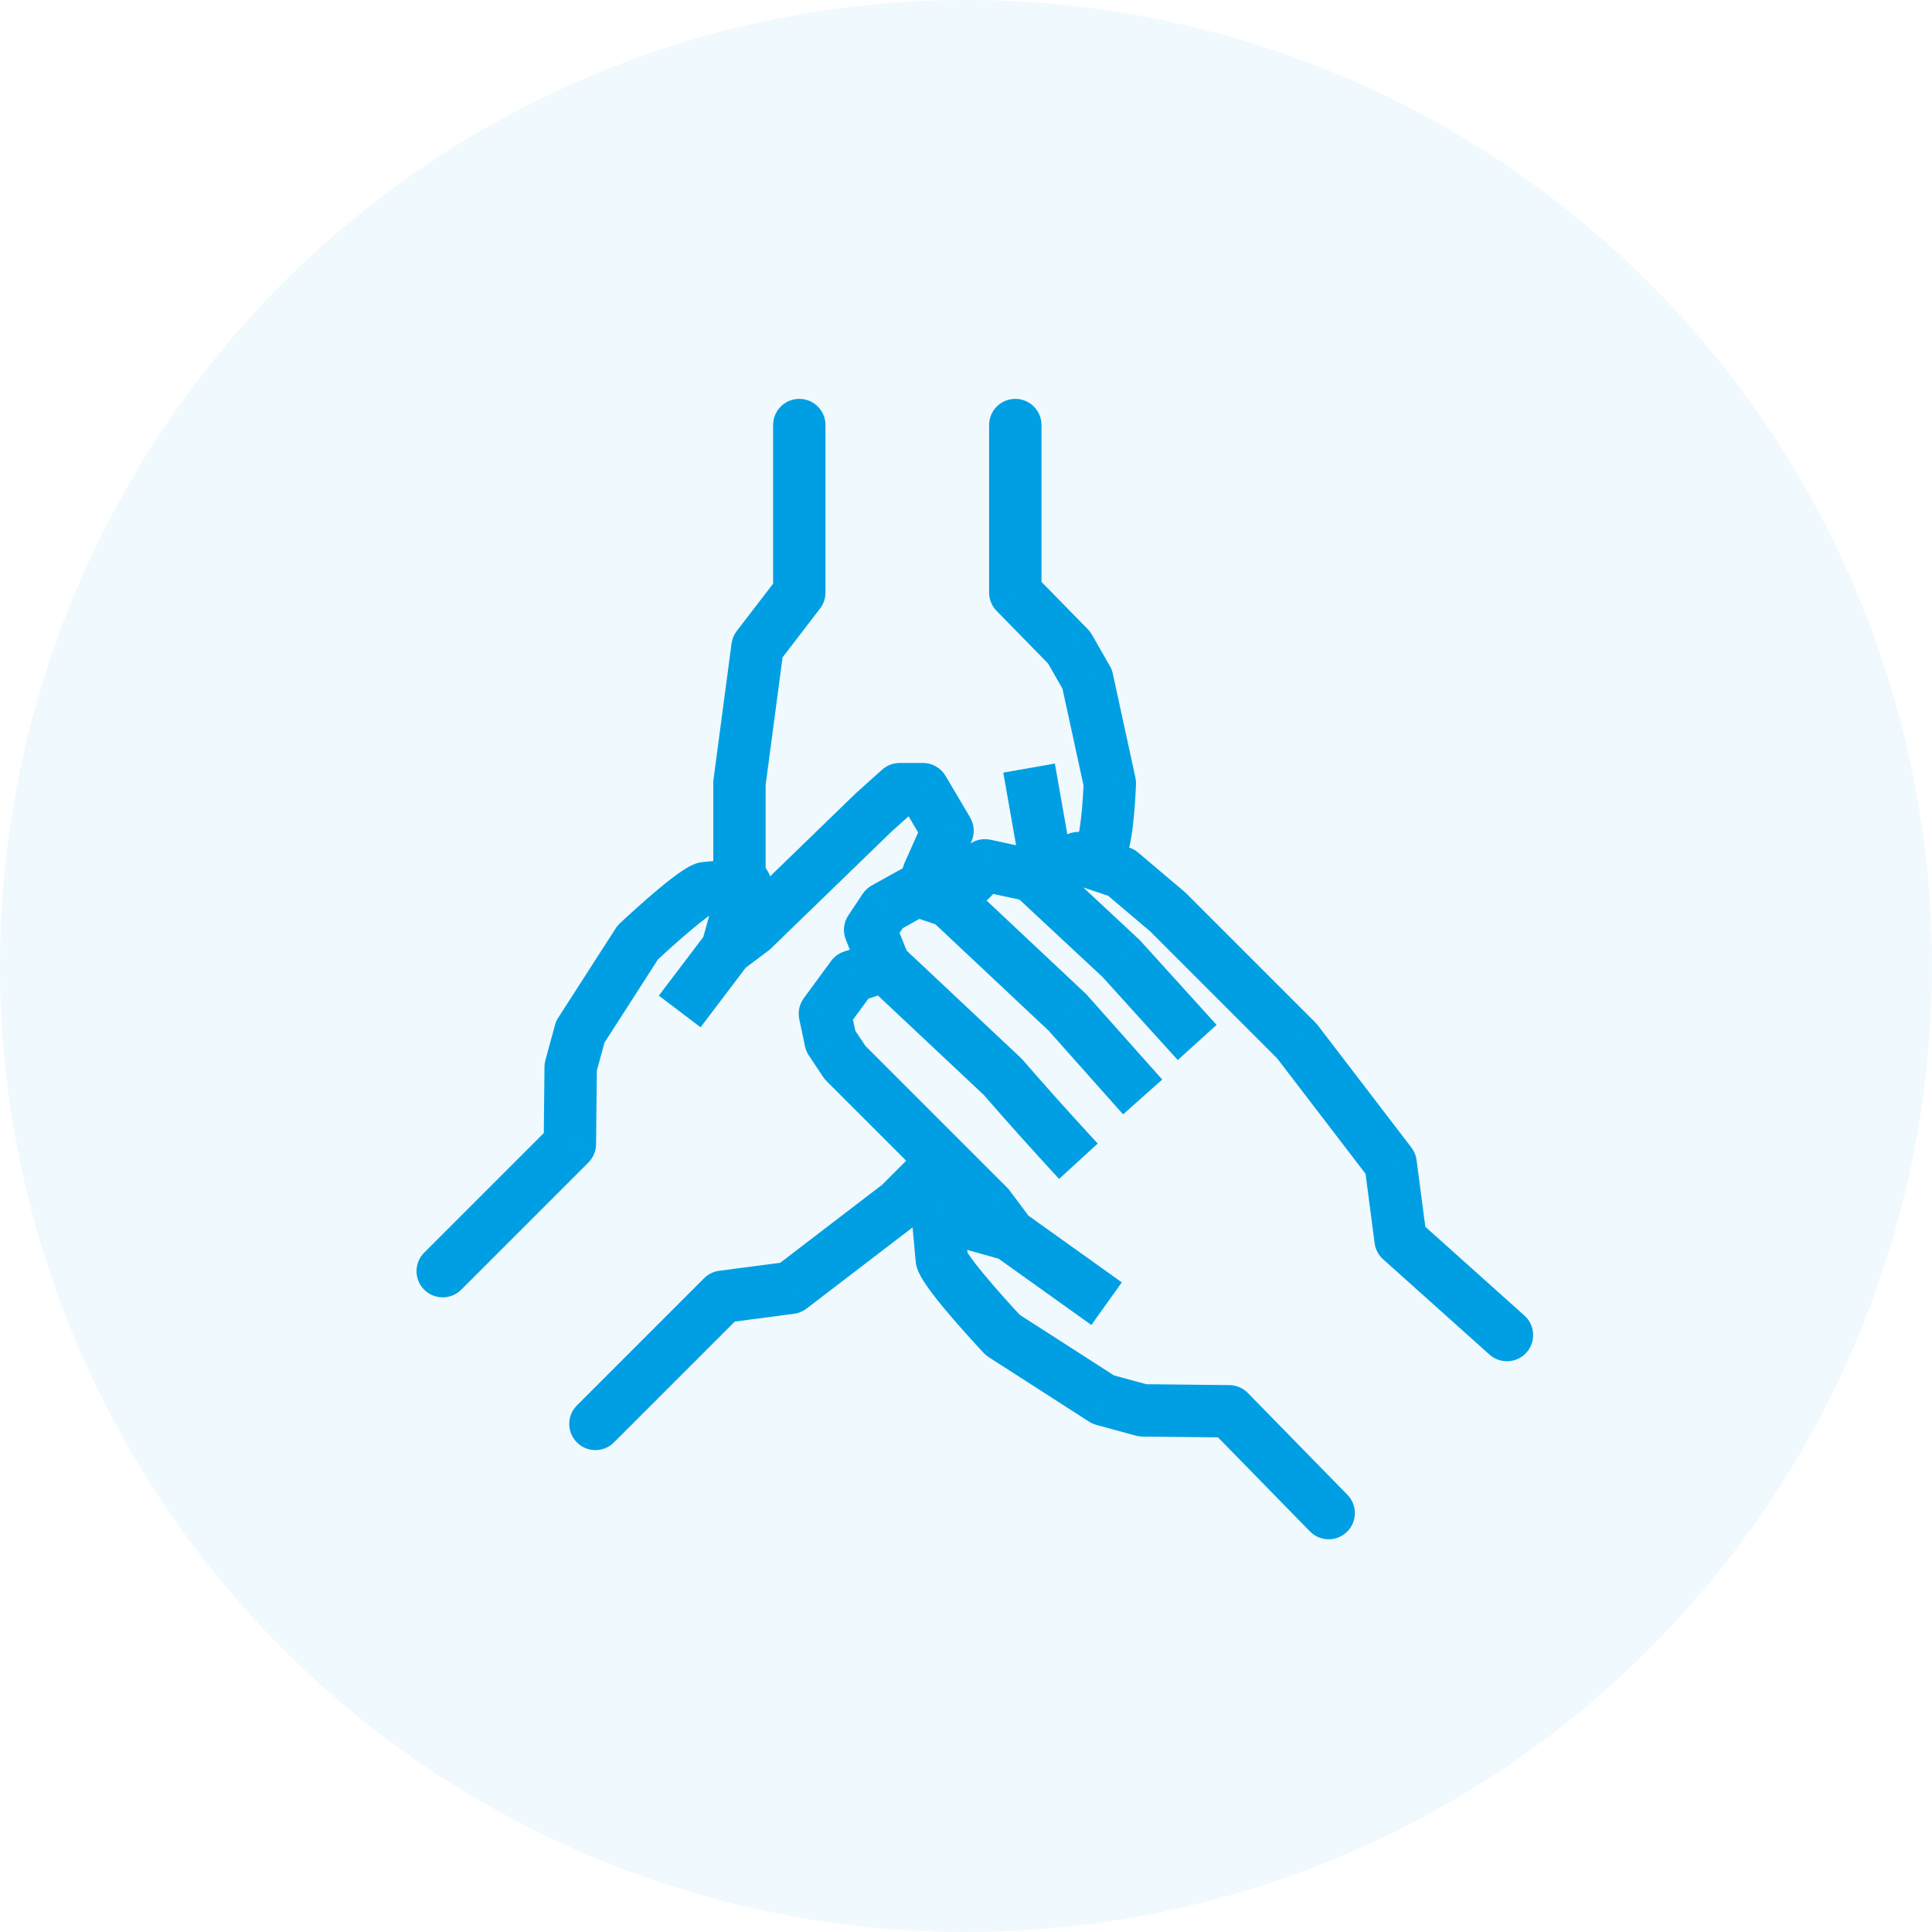
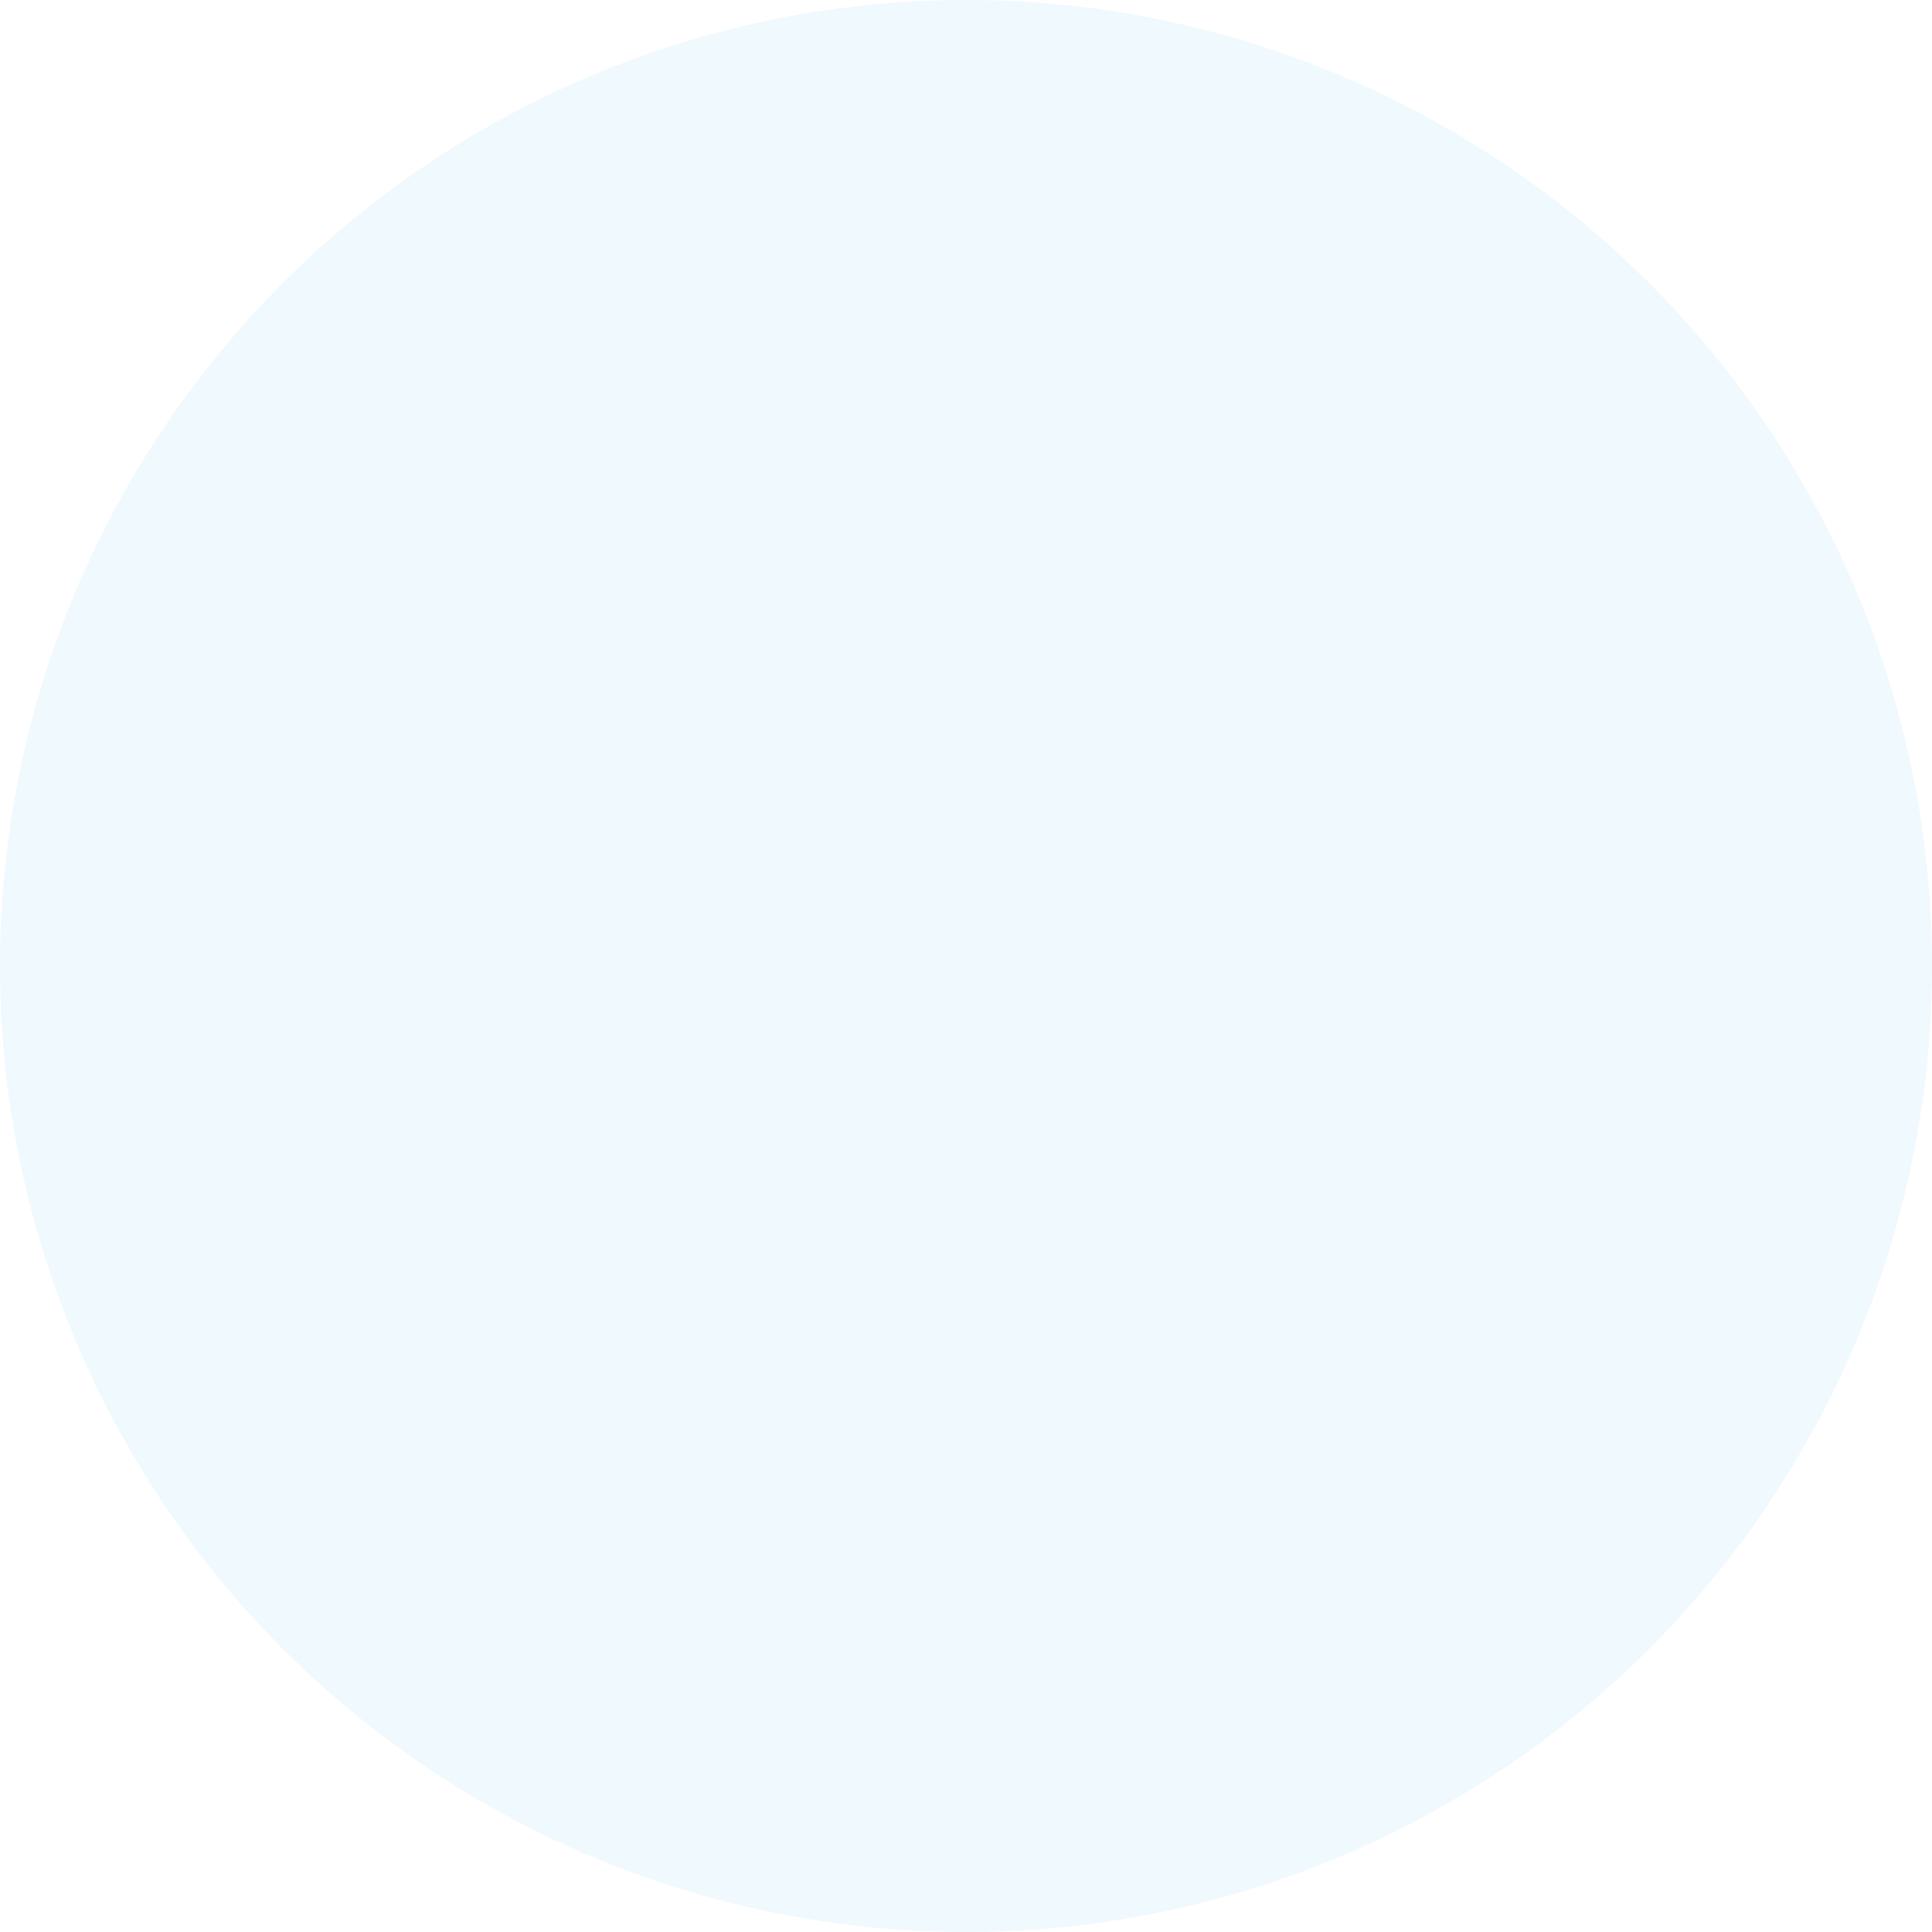
<svg xmlns="http://www.w3.org/2000/svg" width="100" height="100" viewBox="0 0 100 100" fill="none">
  <circle cx="50" cy="50" r="50" fill="#009FE3" fill-opacity="0.06" />
-   <path d="M21.956 64.837C21.426 65.367 21.426 66.225 21.956 66.754C22.485 67.283 23.343 67.283 23.873 66.754L21.956 64.837ZM29.496 59.214L30.455 60.172C30.705 59.921 30.848 59.582 30.852 59.228L29.496 59.214ZM29.538 55.228L28.231 54.871C28.2 54.983 28.184 55.098 28.183 55.214L29.538 55.228ZM30.034 53.41L28.894 52.677C28.819 52.793 28.763 52.92 28.727 53.053L30.034 53.41ZM33.01 48.781L32.081 47.794C32 47.87 31.929 47.955 31.87 48.048L33.01 48.781ZM36.481 45.971L36.356 44.621C36.244 44.632 36.133 44.656 36.027 44.694L36.481 45.971ZM38.569 45.778L39.875 46.142C39.995 45.713 39.896 45.252 39.61 44.909C39.325 44.567 38.889 44.387 38.445 44.428L38.569 45.778ZM38.961 48.12L39.774 49.204C39.82 49.17 39.863 49.133 39.904 49.093L38.961 48.12ZM45.227 42.045L44.322 41.036C44.309 41.048 44.297 41.06 44.284 41.072L45.227 42.045ZM46.565 40.846L46.565 39.491C46.231 39.491 45.909 39.614 45.66 39.837L46.565 40.846ZM49.046 43L50.284 43.552C50.462 43.151 50.436 42.688 50.212 42.31L49.046 43ZM46.565 62.336L47.389 63.412C47.436 63.376 47.481 63.337 47.523 63.295L46.565 62.336ZM40.92 66.659L41.096 68.002C41.332 67.972 41.555 67.879 41.744 67.735L40.92 66.659ZM37.402 67.119L37.226 65.775C36.93 65.814 36.654 65.949 36.443 66.16L37.402 67.119ZM29.861 72.743C29.332 73.272 29.332 74.13 29.861 74.659C30.39 75.189 31.249 75.189 31.778 74.659L29.861 72.743ZM34.92 50.454L34.101 51.534L36.261 53.172L37.08 52.092L34.92 50.454ZM47.773 40.846L48.94 40.157C48.696 39.744 48.252 39.491 47.773 39.491L47.773 40.846ZM46.815 44.675C46.51 45.359 46.817 46.16 47.501 46.465C48.184 46.77 48.986 46.463 49.291 45.779L46.815 44.675ZM49.011 61.807C49.54 61.278 49.54 60.419 49.011 59.89C48.482 59.361 47.623 59.361 47.094 59.89L49.011 61.807ZM23.873 66.754L30.455 60.172L28.538 58.255L21.956 64.837L23.873 66.754ZM30.852 59.228L30.894 55.242L28.183 55.214L28.141 59.199L30.852 59.228ZM30.846 55.585L31.342 53.766L28.727 53.053L28.231 54.871L30.846 55.585ZM31.174 54.143L34.15 49.514L31.87 48.048L28.894 52.677L31.174 54.143ZM33.01 48.781C33.939 49.768 33.939 49.768 33.939 49.768C33.939 49.768 33.939 49.768 33.939 49.768C33.939 49.768 33.939 49.768 33.939 49.768C33.939 49.768 33.94 49.767 33.94 49.767C33.941 49.766 33.943 49.764 33.945 49.762C33.95 49.758 33.957 49.751 33.966 49.742C33.985 49.725 34.013 49.698 34.05 49.665C34.122 49.597 34.228 49.499 34.357 49.381C34.616 49.145 34.967 48.828 35.34 48.504C35.717 48.178 36.102 47.856 36.432 47.604C36.597 47.478 36.736 47.379 36.843 47.31C36.97 47.228 36.99 47.228 36.935 47.248L36.027 44.694C35.777 44.783 35.542 44.923 35.372 45.033C35.183 45.155 34.983 45.3 34.787 45.45C34.392 45.751 33.959 46.114 33.565 46.456C33.168 46.8 32.798 47.134 32.528 47.381C32.392 47.504 32.282 47.607 32.204 47.679C32.165 47.715 32.135 47.743 32.114 47.763C32.104 47.773 32.096 47.78 32.09 47.785C32.087 47.788 32.085 47.79 32.083 47.791C32.083 47.792 32.082 47.793 32.081 47.793C32.081 47.794 32.081 47.794 32.081 47.794C32.081 47.794 32.081 47.794 32.081 47.794C32.081 47.794 32.081 47.794 33.01 48.781ZM36.606 47.321L38.694 47.127L38.445 44.428L36.356 44.621L36.606 47.321ZM39.904 49.093L46.171 43.019L44.284 41.072L38.017 47.147L39.904 49.093ZM46.132 43.055L47.47 41.855L45.66 39.837L44.322 41.036L46.132 43.055ZM45.741 61.26L40.096 65.582L41.744 67.735L47.389 63.412L45.741 61.26ZM40.744 65.314L37.226 65.775L37.578 68.463L41.096 68.002L40.744 65.314ZM36.443 66.16L29.861 72.743L31.778 74.659L38.36 68.077L36.443 66.16ZM37.264 45.413L36.333 48.747L38.944 49.476L39.875 46.142L37.264 45.413ZM38.452 50.196L39.774 49.204L38.148 47.035L36.825 48.027L38.452 50.196ZM36.558 48.293L34.92 50.454L37.08 52.092L38.718 49.931L36.558 48.293ZM46.565 42.202L47.773 42.202L47.773 39.491L46.565 39.491L46.565 42.202ZM46.606 41.536L47.879 43.69L50.212 42.31L48.94 40.157L46.606 41.536ZM47.808 42.448L46.815 44.675L49.291 45.779L50.284 43.552L47.808 42.448ZM47.094 59.89L45.606 61.378L47.523 63.295L49.011 61.807L47.094 59.89Z" fill="#009FE3" />
-   <path d="M67.803 79.266C68.327 79.801 69.185 79.811 69.72 79.287C70.255 78.764 70.265 77.906 69.742 77.37L67.803 79.266ZM63.619 73.048L64.588 72.1C64.337 71.843 63.993 71.697 63.633 71.693L63.619 73.048ZM59.144 73.001L58.787 74.309C58.899 74.339 59.014 74.355 59.13 74.356L59.144 73.001ZM57.102 72.444L56.369 73.584C56.486 73.659 56.612 73.715 56.746 73.752L57.102 72.444ZM51.905 69.103L50.918 70.032C50.994 70.113 51.08 70.184 51.172 70.243L51.905 69.103ZM48.75 65.205L47.4 65.33C47.411 65.443 47.435 65.553 47.473 65.66L48.75 65.205ZM48.533 62.861L48.898 61.555C48.468 61.435 48.007 61.534 47.665 61.82C47.322 62.105 47.142 62.541 47.184 62.985L48.533 62.861ZM51.163 62.421L52.247 61.608C52.209 61.557 52.167 61.508 52.121 61.463L51.163 62.421ZM43.739 54.997L42.611 55.749C42.66 55.823 42.717 55.892 42.78 55.956L43.739 54.997ZM42.996 53.883L41.67 54.165C41.706 54.333 41.773 54.492 41.868 54.635L42.996 53.883ZM44.11 50.542L43.681 49.257C43.415 49.345 43.183 49.514 43.017 49.741L44.11 50.542ZM55.803 44.417L56.232 43.132C55.936 43.033 55.616 43.039 55.325 43.149L55.803 44.417ZM58.03 45.16L58.906 44.125C58.774 44.014 58.623 43.929 58.459 43.874L58.03 45.16ZM67.125 53.883L68.201 53.059C68.165 53.012 68.126 52.967 68.084 52.925L67.125 53.883ZM71.978 60.221L73.322 60.045C73.291 59.81 73.199 59.586 73.054 59.397L71.978 60.221ZM72.495 64.172L71.151 64.348C71.193 64.669 71.349 64.965 71.591 65.181L72.495 64.172ZM77.095 70.113C77.653 70.612 78.51 70.565 79.009 70.008C79.509 69.45 79.462 68.593 78.904 68.094L77.095 70.113ZM47.451 46.088L47.88 44.802C47.519 44.682 47.125 44.719 46.793 44.903L47.451 46.088ZM55.386 67.793L56.489 68.581L58.065 66.375L56.962 65.587L55.386 67.793ZM42.696 52.47L41.603 51.668C41.375 51.979 41.29 52.373 41.37 52.751L42.696 52.47ZM53.903 60.023L54.818 61.022L56.817 59.191L55.901 58.192L53.903 60.023ZM57.23 56.667L58.131 57.68L60.157 55.878L59.255 54.865L57.23 56.667ZM60.051 53.864L60.961 54.868L62.97 53.048L62.06 52.044L60.051 53.864ZM50.977 44.789L51.264 43.464C50.814 43.367 50.345 43.505 50.019 43.83L50.977 44.789ZM45.78 47.016L45.122 45.831C44.933 45.936 44.772 46.084 44.653 46.264L45.78 47.016ZM51.905 55.739L52.932 54.854C52.901 54.818 52.868 54.784 52.833 54.752L51.905 55.739ZM55.246 52.399L56.259 51.498C56.232 51.467 56.204 51.438 56.174 51.411L55.246 52.399ZM45.038 48.13L43.91 47.378C43.663 47.749 43.614 48.219 43.779 48.633L45.038 48.13ZM58.03 49.614L59.035 48.704C59.009 48.676 58.982 48.649 58.955 48.623L58.03 49.614ZM60.443 47.202L61.402 46.243C61.375 46.217 61.347 46.191 61.319 46.167L60.443 47.202ZM69.742 77.37L64.588 72.1L62.65 73.996L67.803 79.266L69.742 77.37ZM63.633 71.693L59.158 71.645L59.13 74.356L63.605 74.403L63.633 71.693ZM59.501 71.693L57.459 71.136L56.746 73.752L58.787 74.309L59.501 71.693ZM57.835 71.304L52.638 67.963L51.172 70.243L56.369 73.584L57.835 71.304ZM51.905 69.103C52.892 68.174 52.892 68.174 52.892 68.174C52.892 68.174 52.892 68.174 52.892 68.174C52.892 68.174 52.892 68.174 52.892 68.174C52.892 68.174 52.892 68.173 52.891 68.173C52.89 68.171 52.888 68.169 52.886 68.167C52.881 68.162 52.873 68.154 52.863 68.143C52.843 68.122 52.814 68.09 52.776 68.049C52.699 67.967 52.59 67.848 52.457 67.703C52.19 67.412 51.834 67.016 51.469 66.595C51.102 66.172 50.738 65.736 50.452 65.362C50.309 65.174 50.195 65.015 50.114 64.889C50.02 64.744 50.012 64.708 50.027 64.751L47.473 65.66C47.566 65.922 47.715 66.172 47.837 66.36C47.971 66.567 48.13 66.788 48.297 67.007C48.632 67.446 49.038 67.93 49.421 68.371C49.806 68.815 50.179 69.23 50.456 69.532C50.594 69.684 50.709 69.808 50.79 69.894C50.83 69.938 50.862 69.972 50.884 69.995C50.895 70.007 50.903 70.016 50.909 70.022C50.912 70.025 50.914 70.028 50.916 70.029C50.916 70.03 50.917 70.031 50.918 70.031C50.918 70.031 50.918 70.032 50.918 70.032C50.918 70.032 50.918 70.032 50.918 70.032C50.918 70.032 50.918 70.032 51.905 69.103ZM50.1 65.081L49.883 62.736L47.184 62.985L47.4 65.33L50.1 65.081ZM52.121 61.463L44.697 54.039L42.78 55.956L50.205 63.38L52.121 61.463ZM44.867 54.245L44.124 53.132L41.868 54.635L42.611 55.749L44.867 54.245ZM53.897 46.585L56.282 45.686L55.325 43.149L52.941 44.049L53.897 46.585ZM55.374 45.703L57.602 46.446L58.459 43.874L56.232 43.132L55.374 45.703ZM66.049 54.708L70.902 61.045L73.054 59.397L68.201 53.059L66.049 54.708ZM70.634 60.397L71.151 64.348L73.839 63.996L73.322 60.045L70.634 60.397ZM71.591 65.181L77.095 70.113L78.904 68.094L73.4 63.162L71.591 65.181ZM48.169 64.166L51.912 65.212L52.641 62.601L48.898 61.555L48.169 64.166ZM53.361 63.093L52.247 61.608L50.079 63.235L51.192 64.719L53.361 63.093ZM51.489 65.009L55.386 67.793L56.962 65.587L53.065 62.803L51.489 65.009ZM44.322 53.602L44.022 52.188L41.37 52.751L41.67 54.165L44.322 53.602ZM43.789 53.271L45.203 51.344L43.017 49.741L41.603 51.668L43.789 53.271ZM44.539 51.828L46.209 51.272L45.352 48.7L43.681 49.257L44.539 51.828ZM47.022 47.374L48.693 47.931L49.55 45.359L47.88 44.802L47.022 47.374ZM50.08 47.603L51.936 45.747L50.019 43.83L48.163 45.686L50.08 47.603ZM50.691 46.114L53.132 46.642L53.706 43.992L51.264 43.464L50.691 46.114ZM46.439 48.201L48.109 47.273L46.793 44.903L45.122 45.831L46.439 48.201ZM44.852 50.974L50.977 56.727L52.833 54.752L46.708 48.998L44.852 50.974ZM51.905 55.739C50.879 56.625 50.879 56.625 50.879 56.625C50.879 56.625 50.879 56.625 50.879 56.625C50.879 56.625 50.879 56.625 50.879 56.625C50.879 56.625 50.88 56.626 50.88 56.626C50.881 56.627 50.882 56.628 50.883 56.63C50.886 56.633 50.891 56.638 50.896 56.645C50.907 56.657 50.923 56.676 50.945 56.701C50.987 56.75 51.049 56.821 51.129 56.913C51.288 57.095 51.516 57.356 51.794 57.672C52.349 58.302 53.104 59.151 53.903 60.023L55.901 58.192C55.119 57.337 54.376 56.502 53.828 55.88C53.554 55.569 53.33 55.312 53.174 55.133C53.096 55.044 53.035 54.974 52.994 54.926C52.973 54.902 52.958 54.884 52.947 54.872C52.942 54.866 52.938 54.862 52.936 54.859C52.934 54.857 52.933 54.856 52.933 54.855C52.932 54.855 52.932 54.855 52.932 54.855C52.932 54.855 52.932 54.854 52.932 54.854C52.932 54.854 52.932 54.854 52.932 54.854C52.932 54.854 52.932 54.854 51.905 55.739ZM48.193 47.633L54.318 53.386L56.174 51.411L50.049 45.657L48.193 47.633ZM54.234 53.3L57.23 56.667L59.255 54.865L56.259 51.498L54.234 53.3ZM47.039 49.482L46.297 47.626L43.779 48.633L44.522 50.489L47.039 49.482ZM46.166 48.882L46.908 47.768L44.653 46.264L43.91 47.378L46.166 48.882ZM52.495 46.309L57.106 50.606L58.955 48.623L54.343 44.325L52.495 46.309ZM57.026 50.525L60.051 53.864L62.06 52.044L59.035 48.704L57.026 50.525ZM57.155 46.195L59.568 48.236L61.319 46.167L58.906 44.125L57.155 46.195ZM59.485 48.16L66.167 54.842L68.084 52.925L61.402 46.243L59.485 48.16Z" fill="#009FE3" />
-   <path d="M53.907 22C53.907 21.251 53.3 20.645 52.551 20.645C51.803 20.645 51.196 21.251 51.196 22H53.907ZM52.551 30.672H51.196C51.196 31.027 51.335 31.367 51.583 31.62L52.551 30.672ZM55.34 33.52L56.517 32.847C56.459 32.747 56.389 32.654 56.308 32.572L55.34 33.52ZM56.275 35.157L57.599 34.868C57.57 34.734 57.52 34.604 57.452 34.484L56.275 35.157ZM57.444 40.533L58.799 40.578C58.802 40.466 58.792 40.355 58.768 40.245L57.444 40.533ZM55.776 43.373C55.454 44.049 55.742 44.857 56.418 45.179C57.094 45.5 57.903 45.212 58.224 44.536L55.776 43.373ZM38.274 40.533L36.93 40.355C36.922 40.414 36.919 40.474 36.919 40.533H38.274ZM39.209 33.486L38.134 32.66C37.989 32.848 37.897 33.072 37.865 33.307L39.209 33.486ZM41.371 30.672L42.446 31.498C42.628 31.261 42.727 30.971 42.727 30.672H41.371ZM42.727 22C42.727 21.251 42.12 20.645 41.371 20.645C40.623 20.645 40.016 21.251 40.016 22L42.727 22ZM52.602 43.808C52.732 44.545 53.435 45.037 54.172 44.907C54.91 44.778 55.402 44.075 55.272 43.337L52.602 43.808ZM54.835 40.856L54.6 39.521L51.93 39.991L52.165 41.326L54.835 40.856ZM36.919 45.545C36.919 46.294 37.525 46.901 38.274 46.901C39.023 46.901 39.629 46.294 39.629 45.545H36.919ZM51.196 22V30.672H53.907V22H51.196ZM51.583 31.62L54.371 34.468L56.308 32.572L53.52 29.724L51.583 31.62ZM54.163 34.193L55.098 35.829L57.452 34.484L56.517 32.847L54.163 34.193ZM54.95 35.444L56.119 40.821L58.768 40.245L57.599 34.868L54.95 35.444ZM57.444 40.533C56.089 40.489 56.089 40.489 56.089 40.489C56.089 40.489 56.089 40.489 56.089 40.489C56.089 40.489 56.089 40.489 56.089 40.489C56.089 40.489 56.089 40.489 56.089 40.489C56.089 40.49 56.089 40.492 56.089 40.494C56.089 40.498 56.089 40.505 56.088 40.513C56.088 40.531 56.087 40.558 56.085 40.593C56.082 40.663 56.078 40.766 56.071 40.891C56.058 41.143 56.036 41.484 56.005 41.845C55.973 42.209 55.932 42.576 55.882 42.885C55.824 43.236 55.775 43.375 55.776 43.373L58.224 44.536C58.403 44.16 58.498 43.683 58.557 43.323C58.623 42.92 58.671 42.479 58.706 42.081C58.741 41.68 58.764 41.306 58.778 41.034C58.785 40.897 58.79 40.785 58.794 40.706C58.795 40.667 58.797 40.636 58.797 40.614C58.798 40.603 58.798 40.594 58.798 40.588C58.798 40.585 58.798 40.583 58.798 40.581C58.798 40.581 58.798 40.58 58.798 40.579C58.798 40.579 58.798 40.579 58.799 40.578C58.799 40.578 58.799 40.578 58.799 40.578C58.799 40.578 58.799 40.578 57.444 40.533ZM39.618 40.712L40.553 33.664L37.865 33.307L36.93 40.355L39.618 40.712ZM40.284 34.312L42.446 31.498L40.297 29.846L38.134 32.66L40.284 34.312ZM42.727 30.672V22L40.016 22V30.672H42.727ZM55.272 43.337L54.835 40.856L52.165 41.326L52.602 43.808L55.272 43.337ZM39.629 45.545V40.533H36.919V45.545H39.629Z" fill="#009FE3" />
</svg>